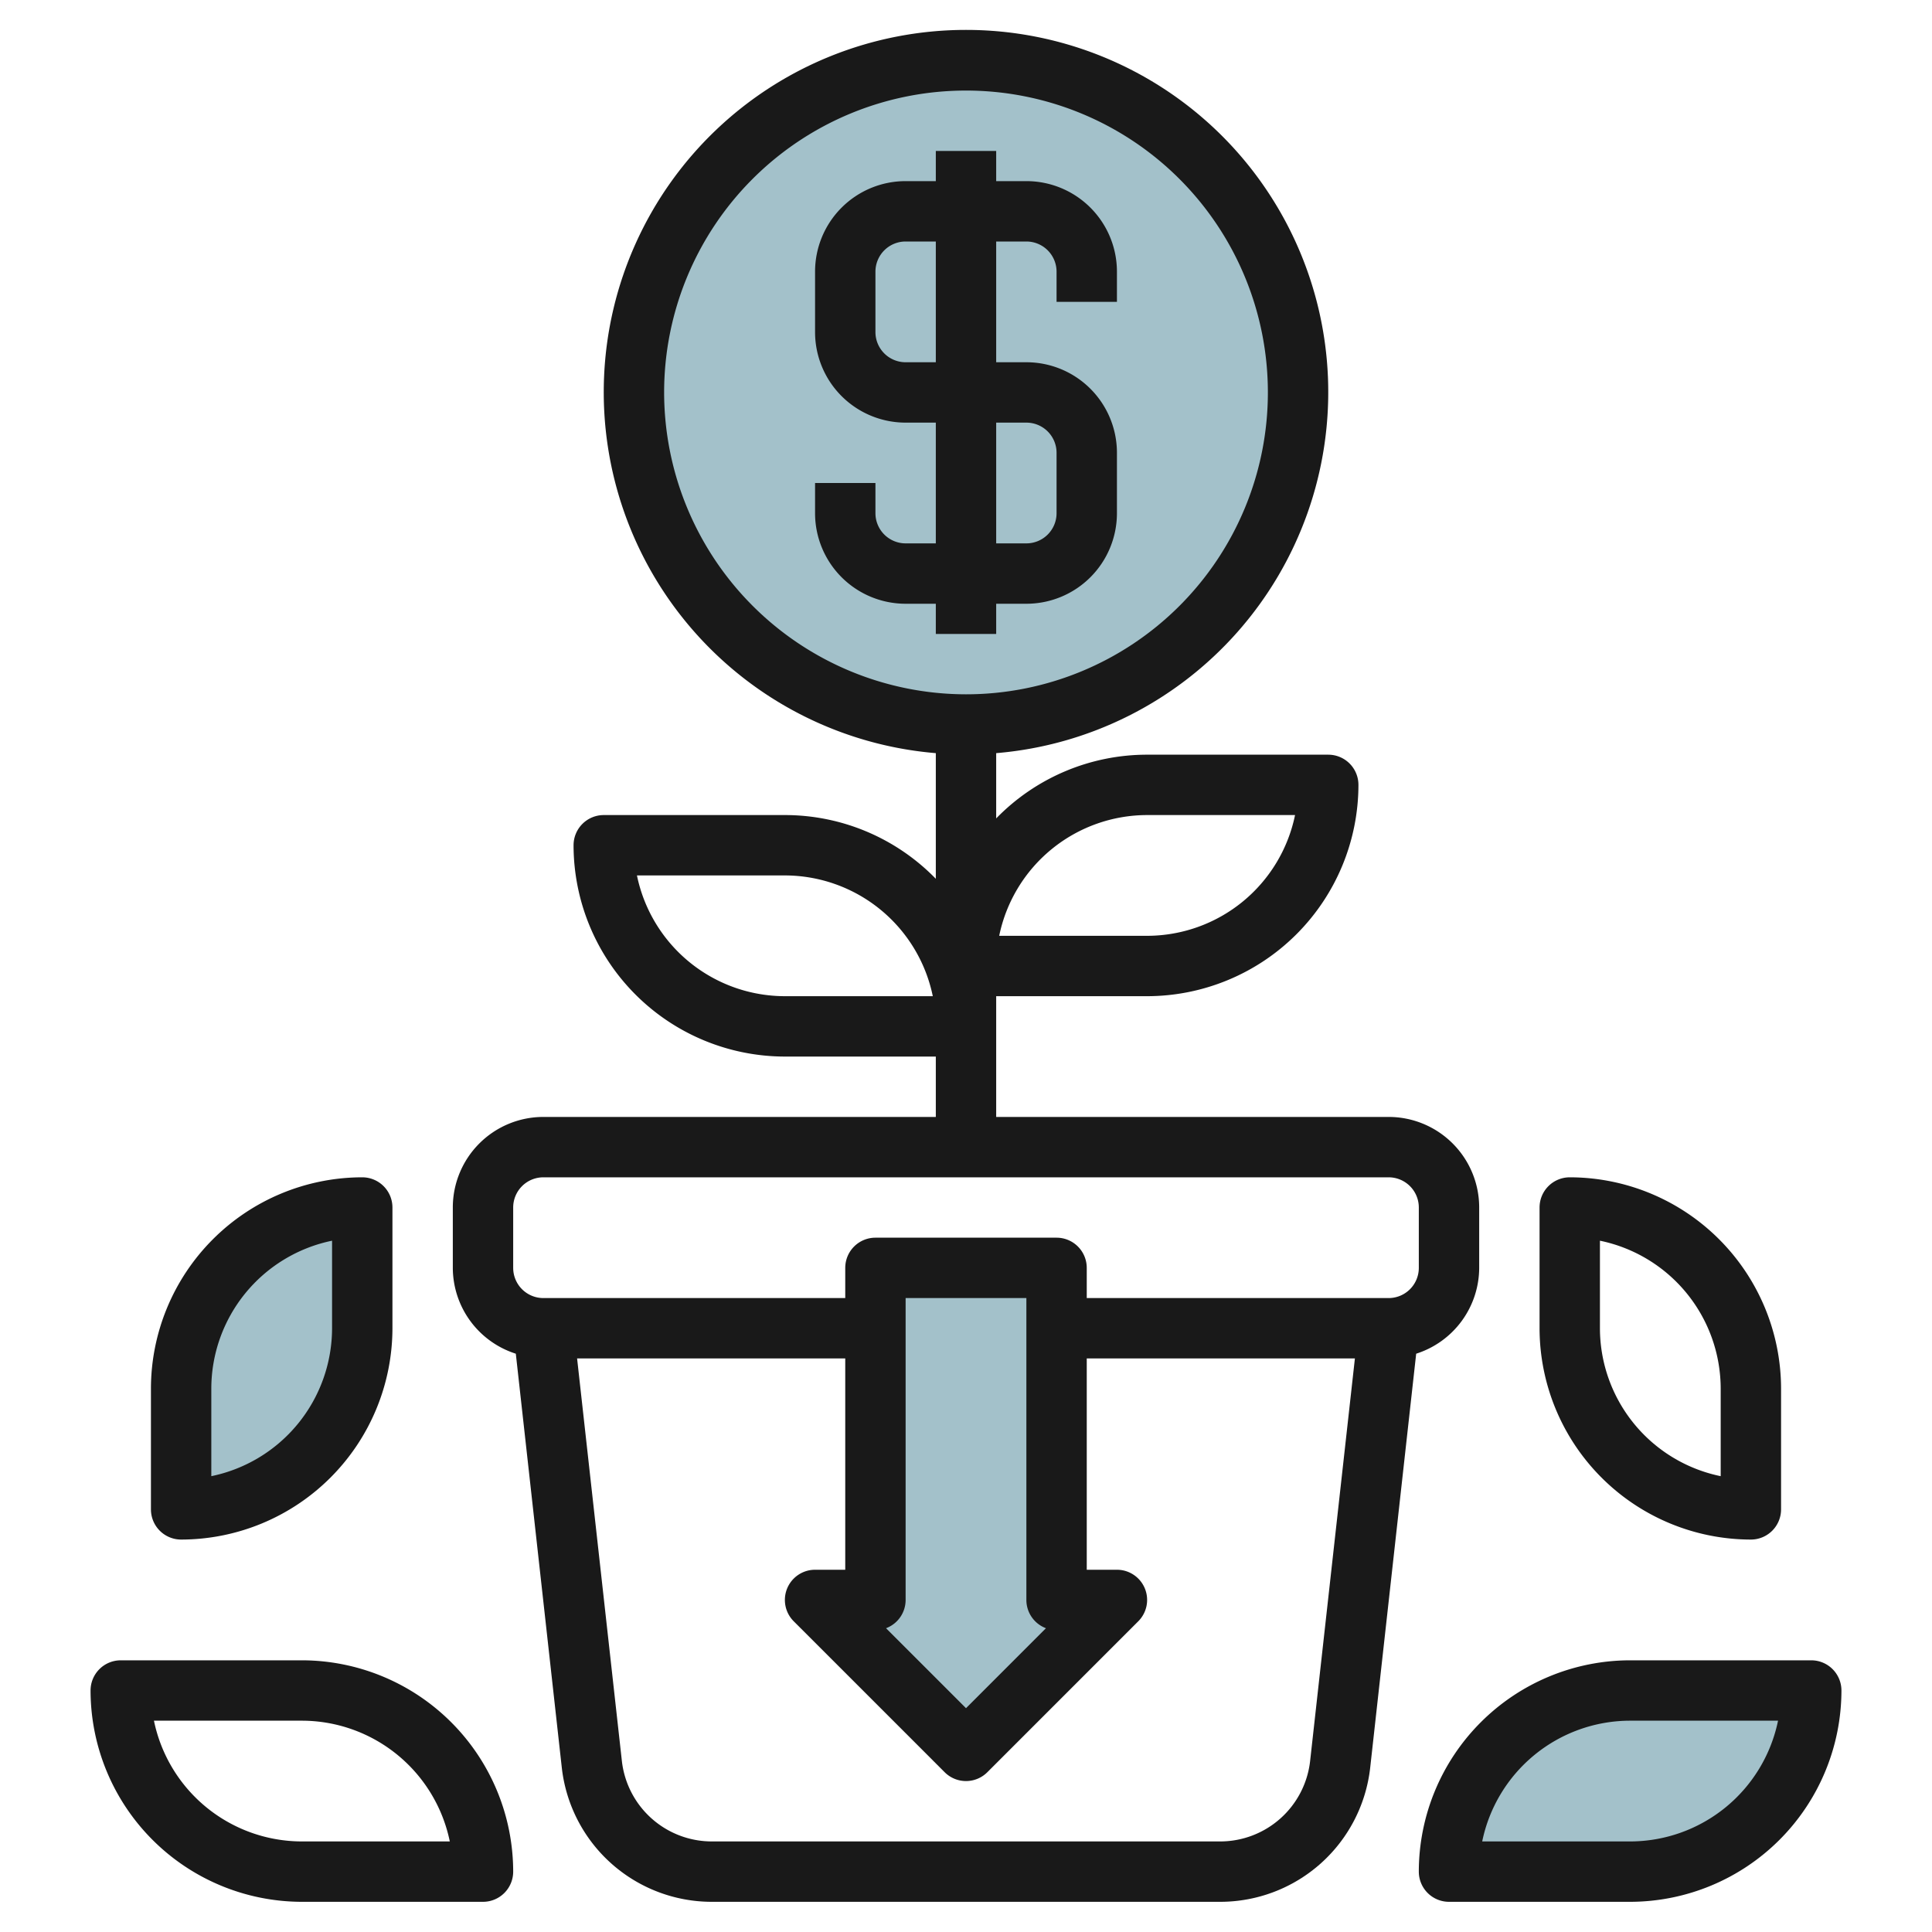
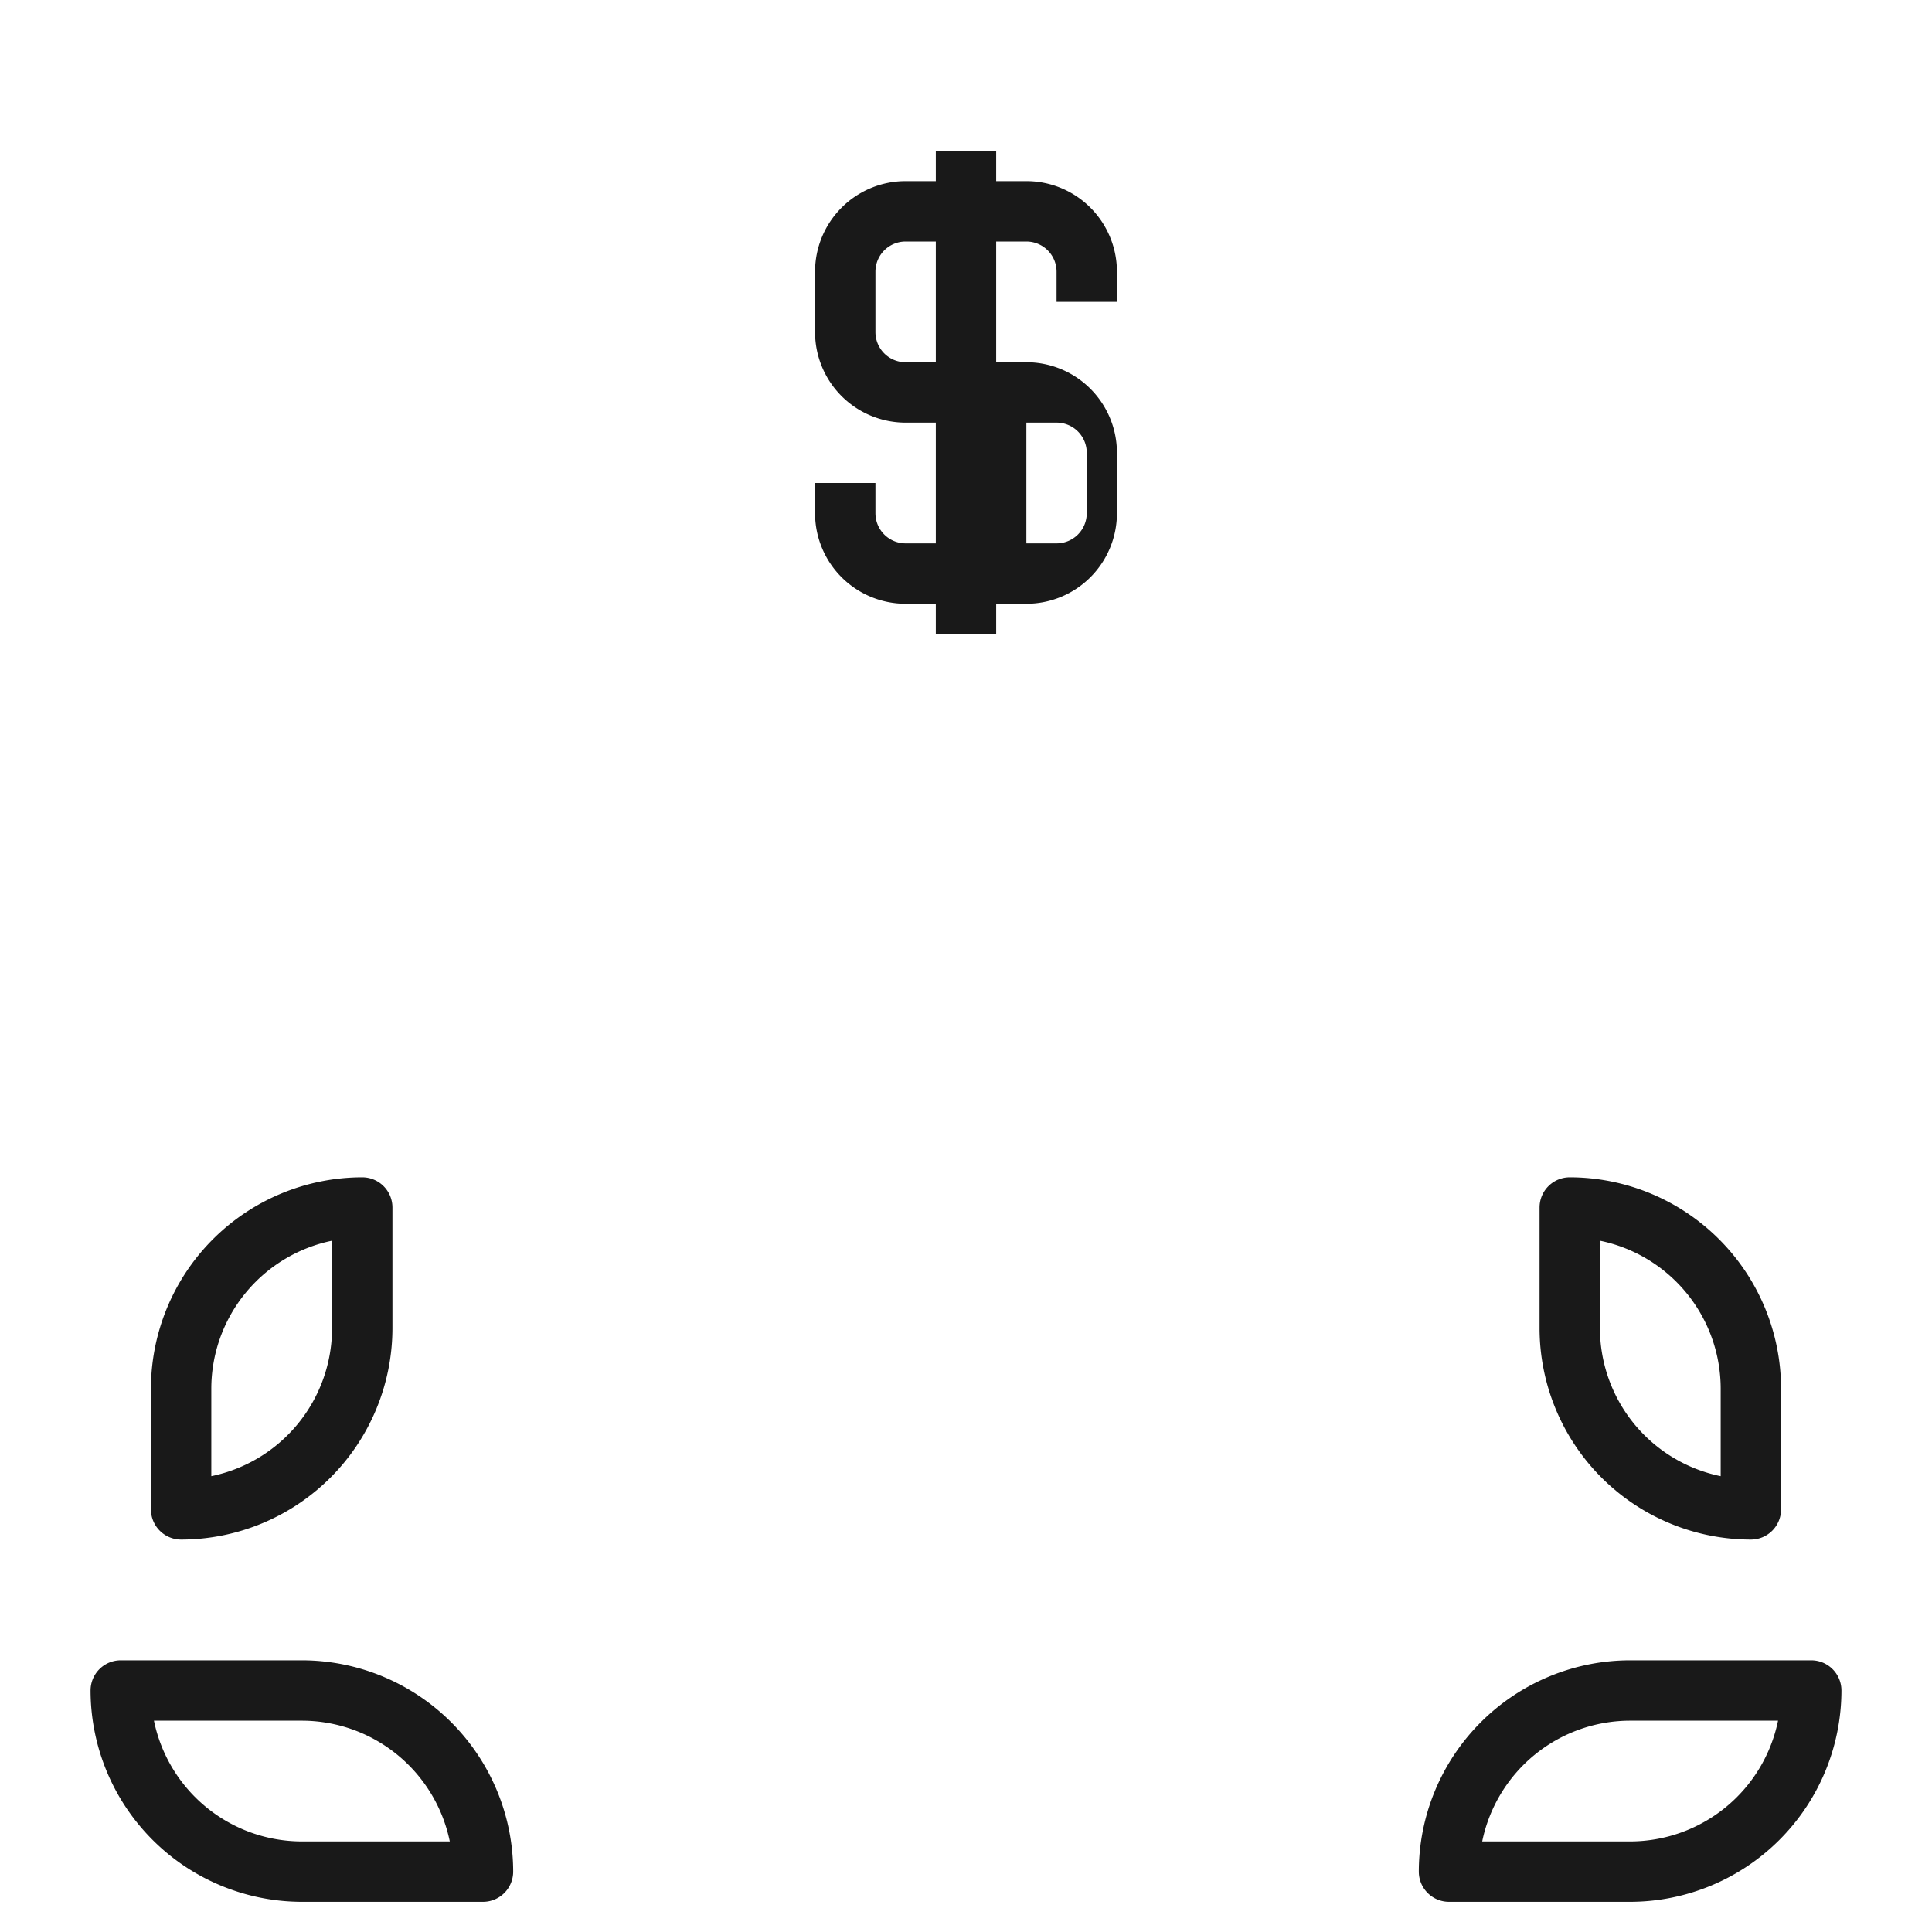
<svg xmlns="http://www.w3.org/2000/svg" id="Layer_3" height="512" viewBox="0 0 64 64" width="512" data-name="Layer 3">
-   <circle cx="32" cy="13" fill="#a3c1ca" r="11" />
-   <path d="m54 56h6a0 0 0 0 1 0 0 6 6 0 0 1 -6 6h-6a0 0 0 0 1 0 0 6 6 0 0 1 6-6z" fill="#a3c1ca" />
-   <path d="m12 40a0 0 0 0 1 0 0v4a6 6 0 0 1 -6 6 0 0 0 0 1 0 0v-4a6 6 0 0 1 6-6z" fill="#a3c1ca" transform="matrix(-1 0 0 -1 18 90)" />
-   <path d="m27 53 5 5 5-5h-2v-11h-6v11z" fill="#a3c1ca" />
  <g fill="#191919">
-     <path d="m17.087 44.843 1.523 13.71a5 5 0 0 0 4.97 4.447h16.84a5 5 0 0 0 4.97-4.448l1.523-13.709a2.994 2.994 0 0 0 2.087-2.843v-2a3 3 0 0 0 -3-3h-13v-4h5a7.008 7.008 0 0 0 7-7 1 1 0 0 0 -1-1h-6a6.973 6.973 0 0 0 -5 2.111v-2.162a12 12 0 1 0 -2 0v4.162a6.973 6.973 0 0 0 -5-2.111h-6a1 1 0 0 0 -1 1 7.008 7.008 0 0 0 7 7h5v2h-13a3 3 0 0 0 -3 3v2a2.994 2.994 0 0 0 2.087 2.843zm20.913-17.843h4.9a5.008 5.008 0 0 1 -4.9 4h-4.9a5.008 5.008 0 0 1 4.9-4zm-12 6a5.008 5.008 0 0 1 -4.9-4h4.9a5.008 5.008 0 0 1 4.9 4zm-4-20a10 10 0 1 1 10 10 10.011 10.011 0 0 1 -10-10zm21.4 45.331a3 3 0 0 1 -2.98 2.669h-16.84a3 3 0 0 1 -2.98-2.668l-1.483-13.332h8.883v7h-1a1 1 0 0 0 -.707 1.707l5 5a1 1 0 0 0 1.414 0l5-5a1 1 0 0 0 -.707-1.707h-1v-7h8.883zm-8.752-4.394-2.648 2.649-2.649-2.649a1 1 0 0 0 .649-.937v-10h4v10a1 1 0 0 0 .649.937zm-17.648-13.937a1 1 0 0 1 1-1h28a1 1 0 0 1 1 1v2a1 1 0 0 1 -1 1h-10v-1a1 1 0 0 0 -1-1h-6a1 1 0 0 0 -1 1v1h-10a1 1 0 0 1 -1-1z" />
-     <path d="m33 21v-1h1a3 3 0 0 0 3-3v-2a3 3 0 0 0 -3-3h-1v-4h1a1 1 0 0 1 1 1v1h2v-1a3 3 0 0 0 -3-3h-1v-1h-2v1h-1a3 3 0 0 0 -3 3v2a3 3 0 0 0 3 3h1v4h-1a1 1 0 0 1 -1-1v-1h-2v1a3 3 0 0 0 3 3h1v1zm-3-9a1 1 0 0 1 -1-1v-2a1 1 0 0 1 1-1h1v4zm3 2h1a1 1 0 0 1 1 1v2a1 1 0 0 1 -1 1h-1z" />
+     <path d="m33 21v-1h1a3 3 0 0 0 3-3v-2a3 3 0 0 0 -3-3h-1v-4h1a1 1 0 0 1 1 1v1h2v-1a3 3 0 0 0 -3-3h-1v-1h-2v1h-1a3 3 0 0 0 -3 3v2a3 3 0 0 0 3 3h1v4h-1a1 1 0 0 1 -1-1v-1h-2v1a3 3 0 0 0 3 3h1v1zm-3-9a1 1 0 0 1 -1-1v-2a1 1 0 0 1 1-1h1v4m3 2h1a1 1 0 0 1 1 1v2a1 1 0 0 1 -1 1h-1z" />
    <path d="m48 63h6a7.008 7.008 0 0 0 7-7 1 1 0 0 0 -1-1h-6a7.008 7.008 0 0 0 -7 7 1 1 0 0 0 1 1zm6-6h4.9a5.008 5.008 0 0 1 -4.9 4h-4.9a5.008 5.008 0 0 1 4.9-4z" />
    <path d="m58 51a1 1 0 0 0 1-1v-4a7.008 7.008 0 0 0 -7-7 1 1 0 0 0 -1 1v4a7.008 7.008 0 0 0 7 7zm-5-9.9a5.008 5.008 0 0 1 4 4.9v2.9a5.008 5.008 0 0 1 -4-4.9z" />
    <path d="m10 63h6a1 1 0 0 0 1-1 7.008 7.008 0 0 0 -7-7h-6a1 1 0 0 0 -1 1 7.008 7.008 0 0 0 7 7zm0-6a5.008 5.008 0 0 1 4.9 4h-4.9a5.008 5.008 0 0 1 -4.9-4z" />
    <path d="m6 51a7.008 7.008 0 0 0 7-7v-4a1 1 0 0 0 -1-1 7.008 7.008 0 0 0 -7 7v4a1 1 0 0 0 1 1zm1-5a5.008 5.008 0 0 1 4-4.9v2.9a5.008 5.008 0 0 1 -4 4.9z" />
  </g>
</svg>